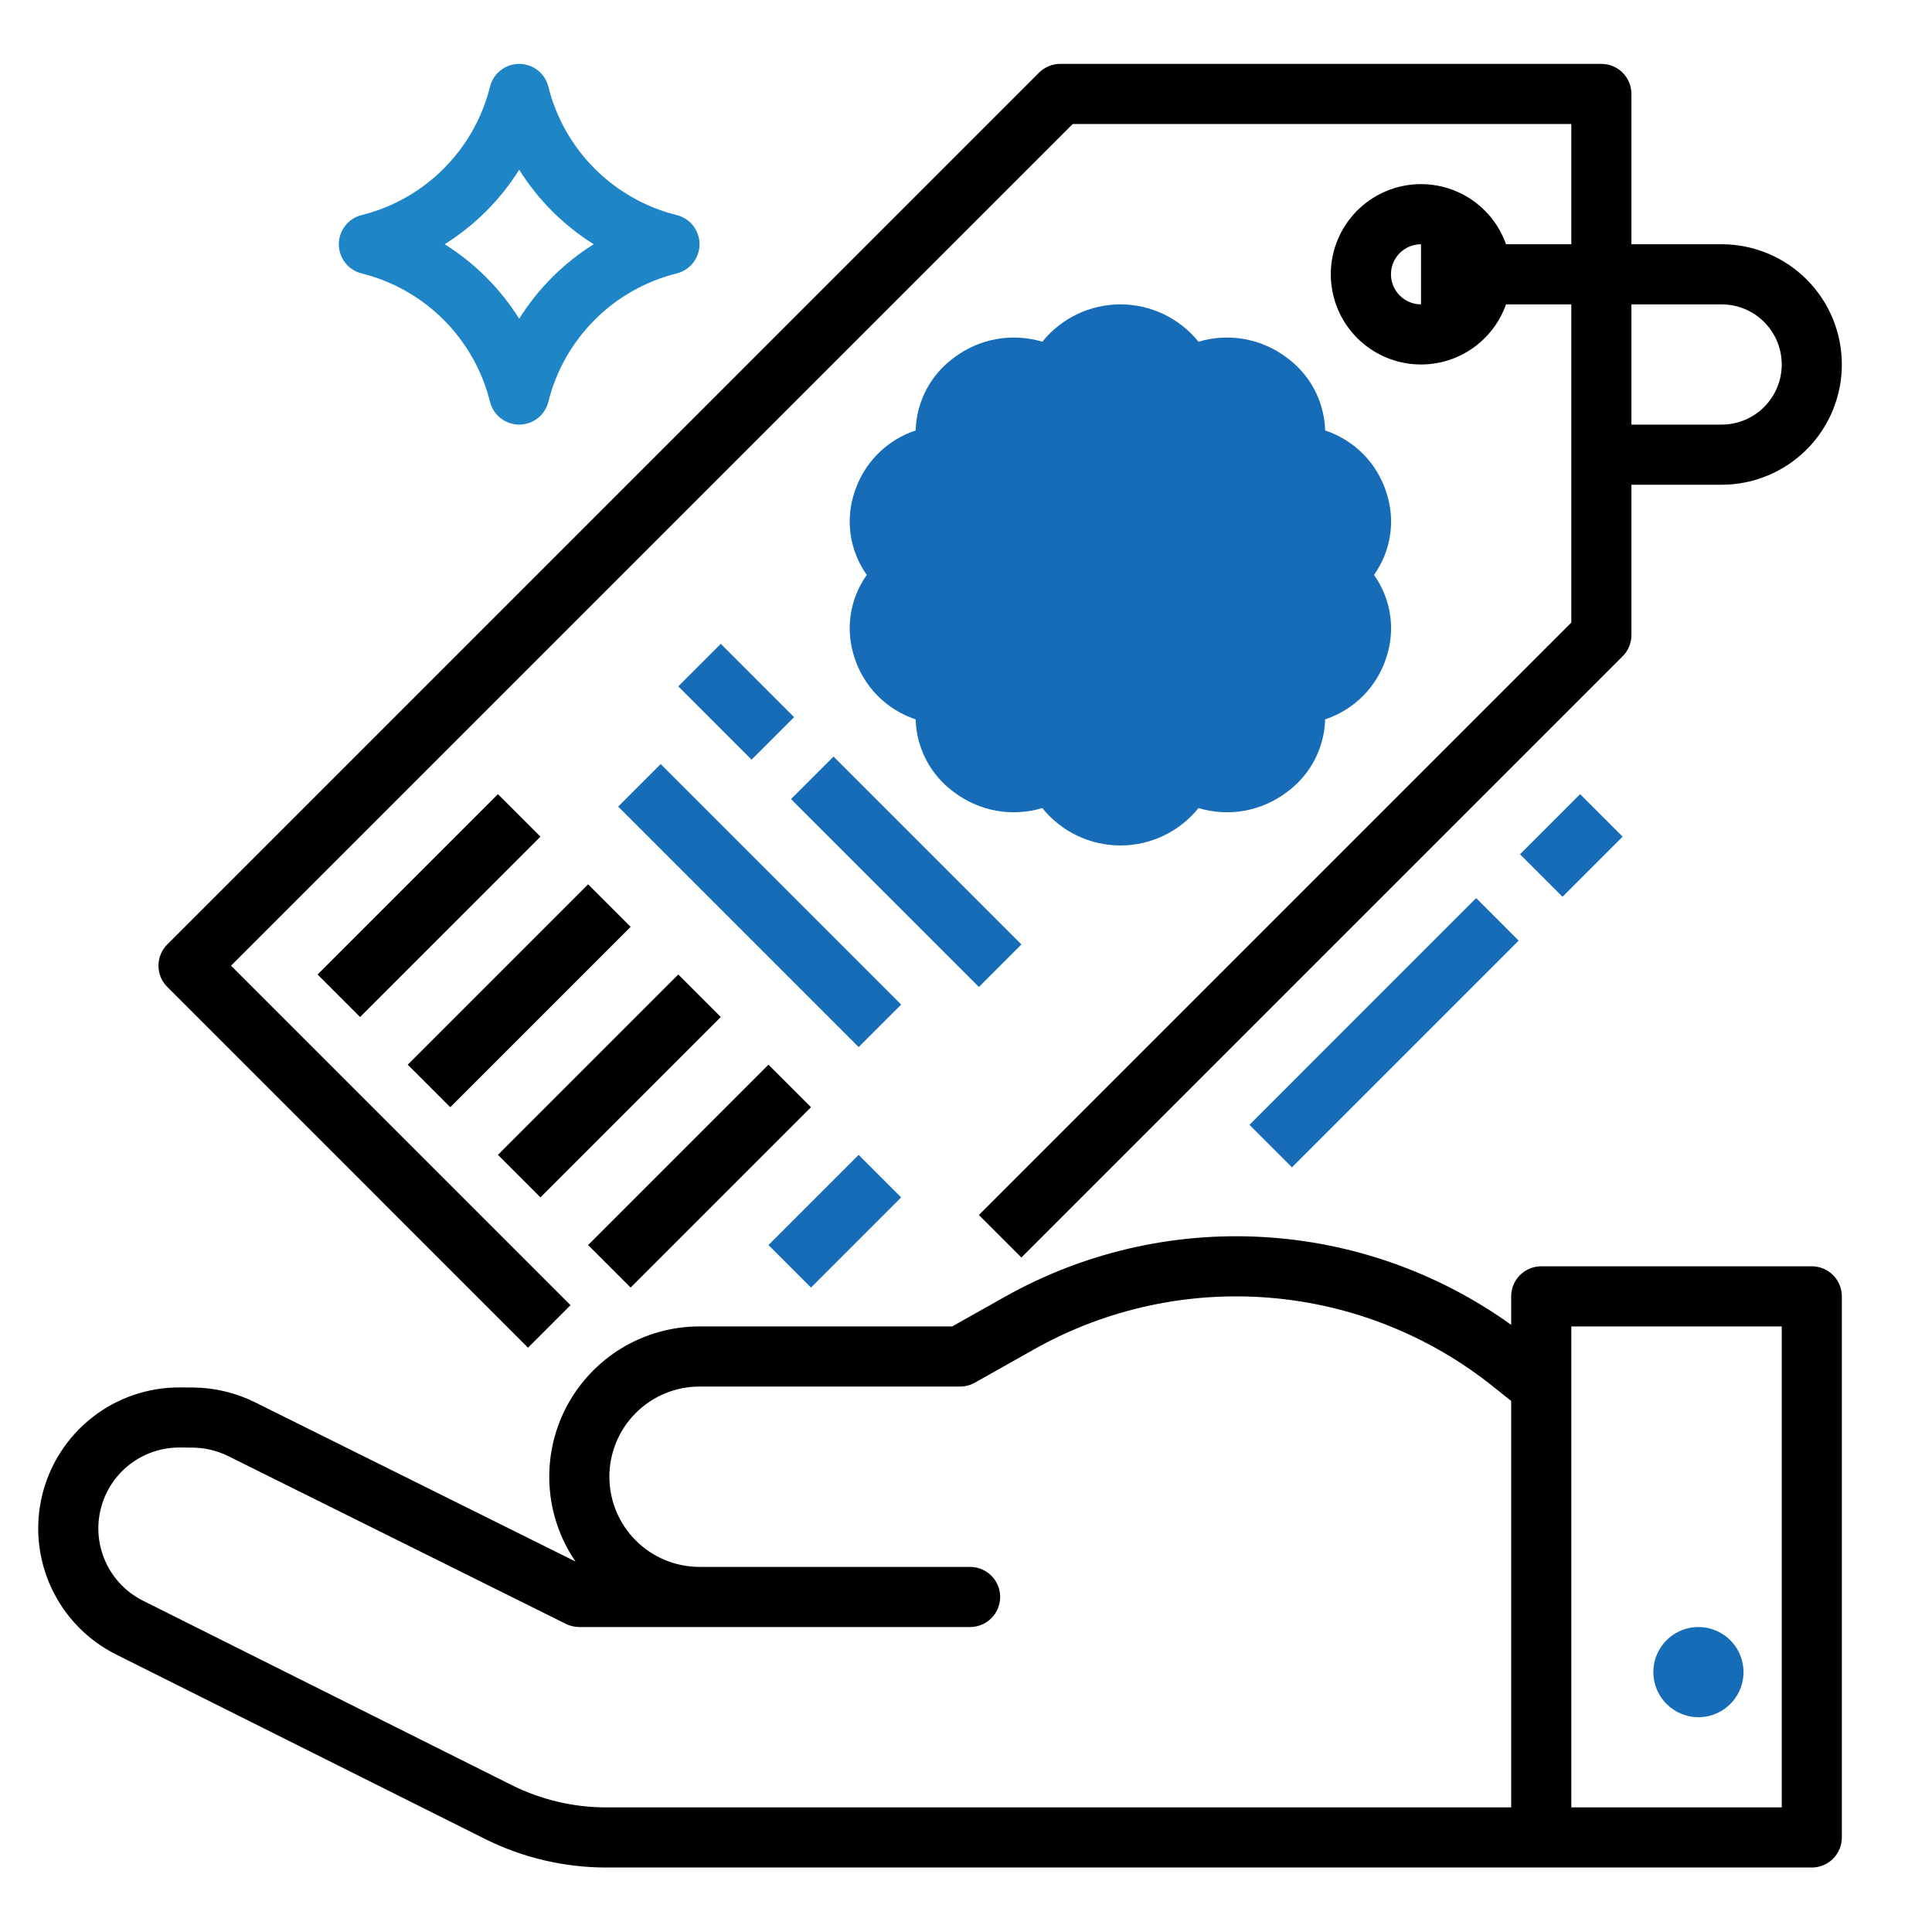
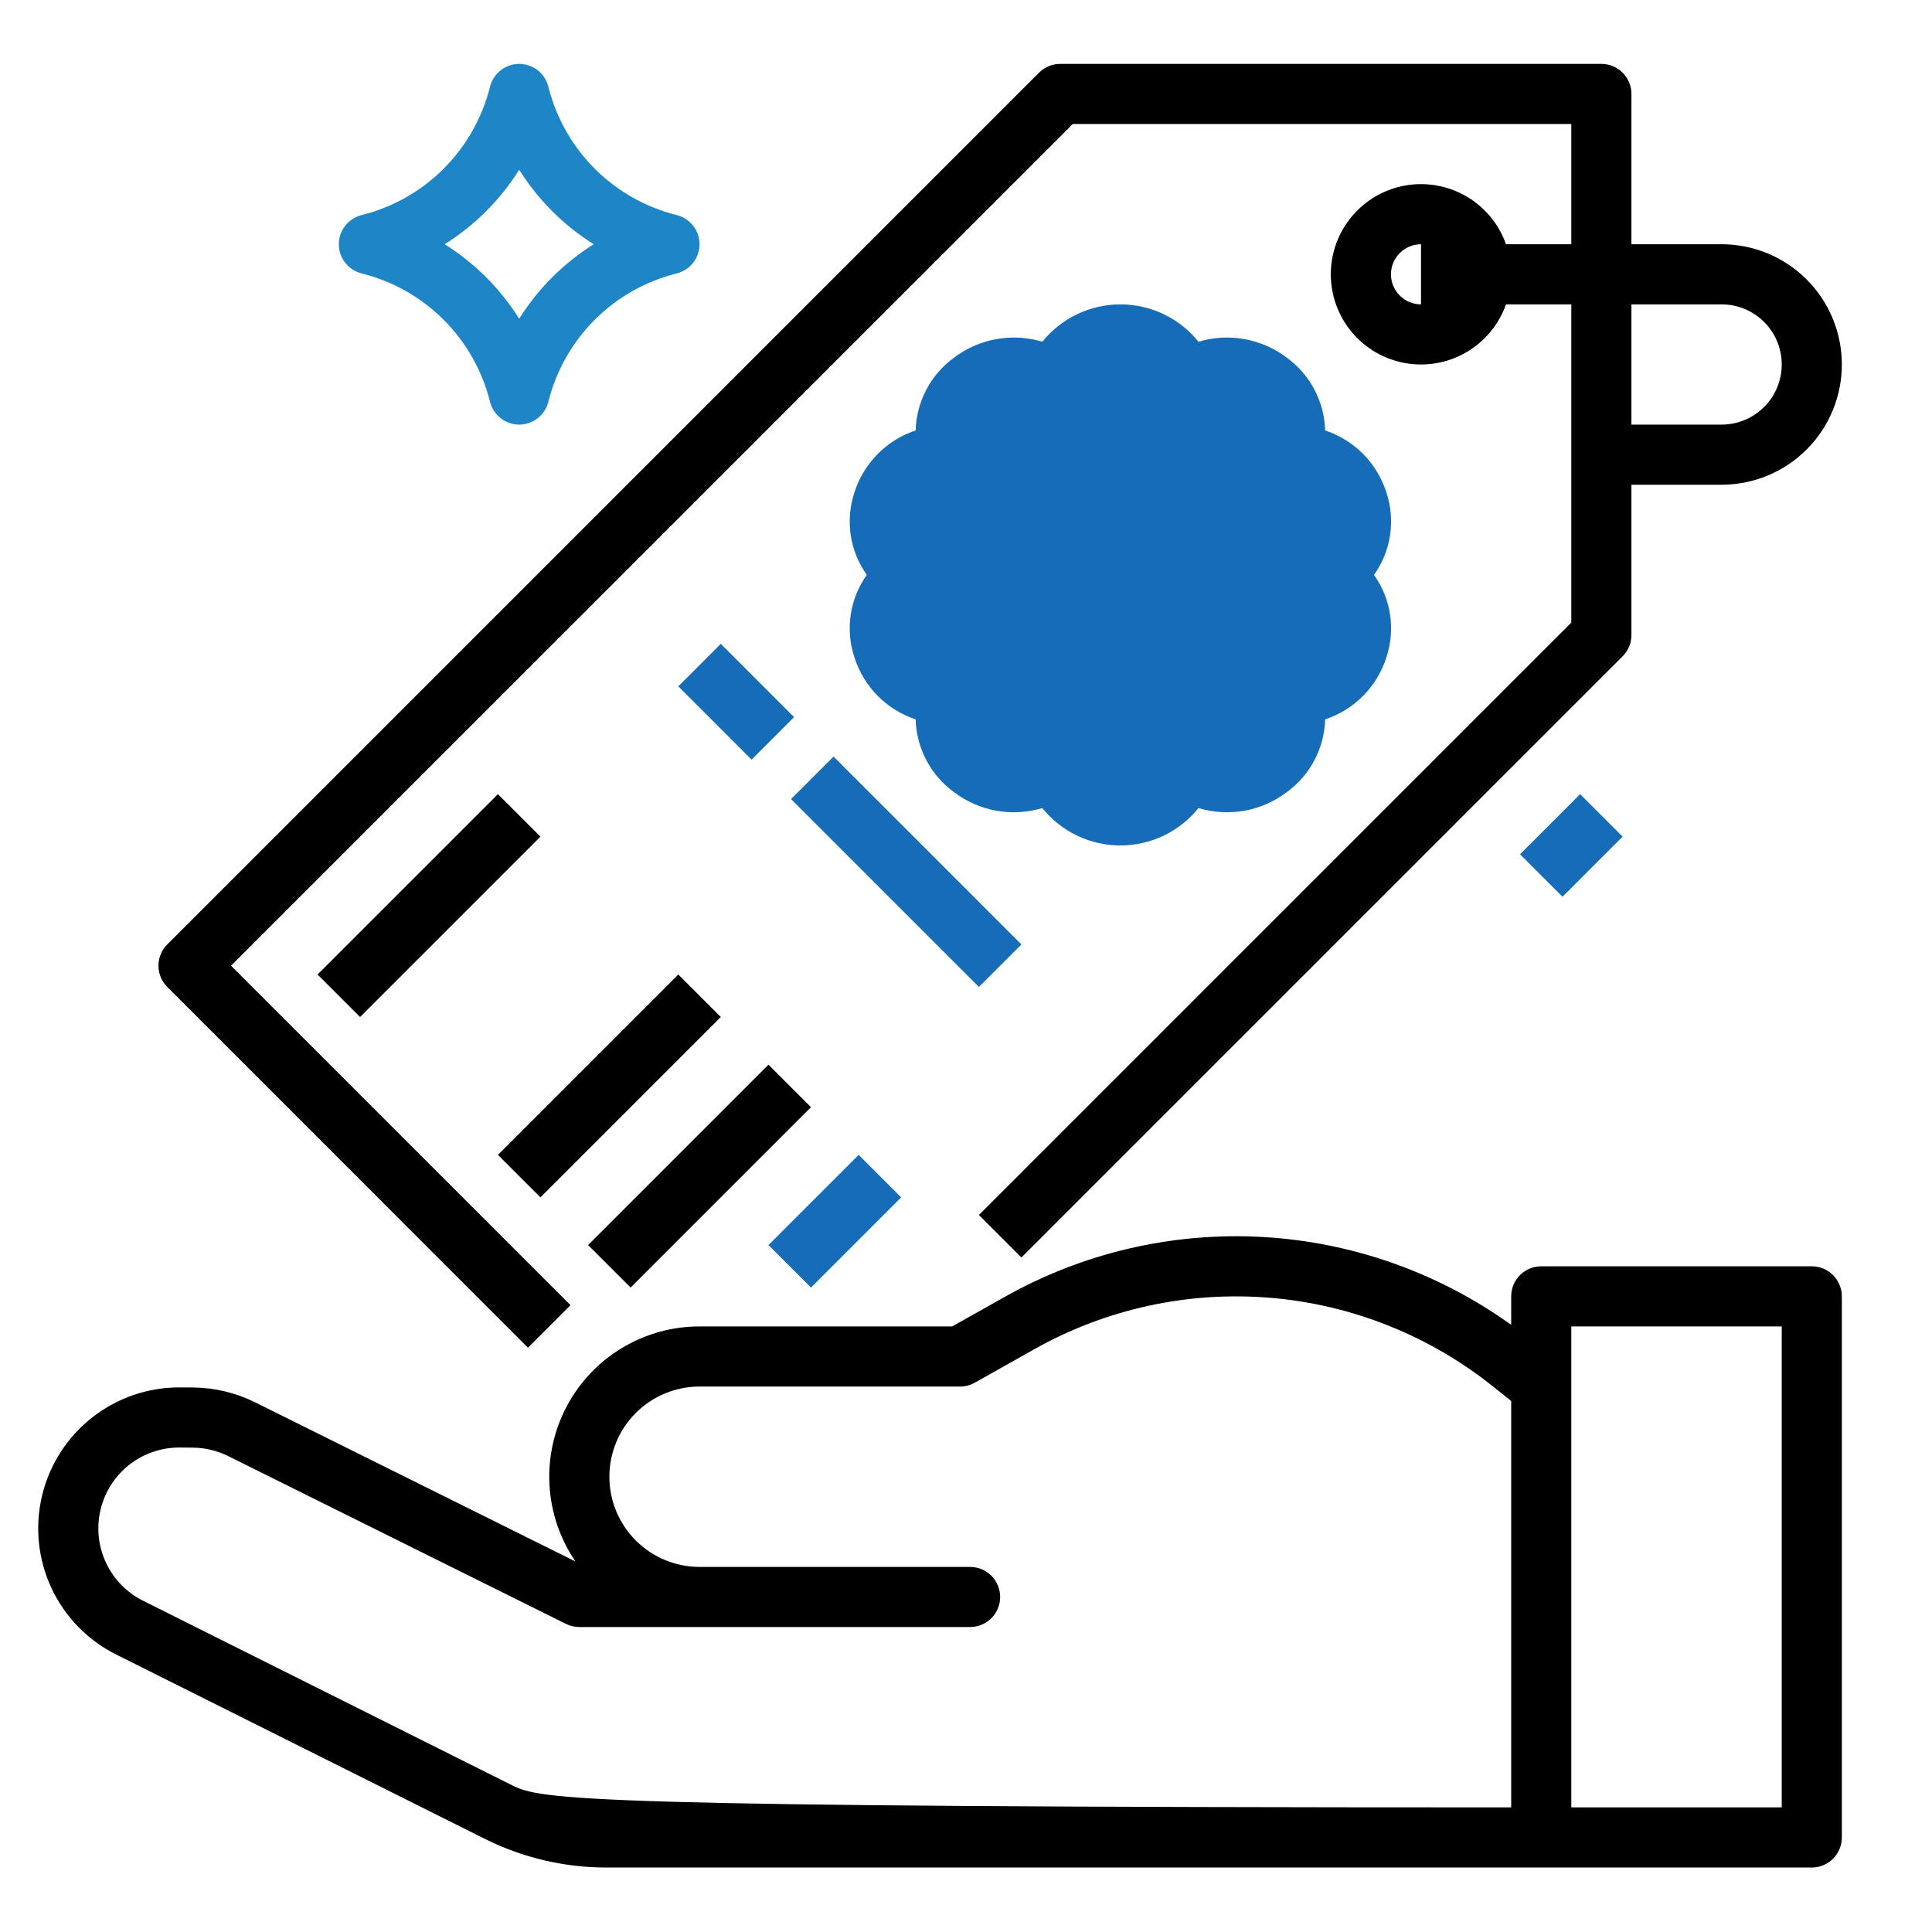
<svg xmlns="http://www.w3.org/2000/svg" width="107" height="107" viewBox="0 0 107 107" fill="none">
  <path d="M29.242 74.639L31.596 72.284L12.795 53.483L59.411 6.868H87.024V13.527H83.408C83.015 12.416 82.242 11.48 81.226 10.884C80.21 10.288 79.015 10.07 77.854 10.269C76.693 10.468 75.64 11.072 74.88 11.973C74.121 12.873 73.704 14.014 73.704 15.192C73.704 16.37 74.121 17.51 74.88 18.411C75.64 19.312 76.693 19.915 77.854 20.114C79.015 20.314 80.21 20.096 81.226 19.5C82.242 18.904 83.015 17.967 83.408 16.857H87.024V34.48L54.214 67.29L56.569 69.644L89.866 36.347C90.02 36.193 90.143 36.009 90.227 35.807C90.31 35.605 90.353 35.389 90.353 35.17V26.846H95.348C97.114 26.846 98.808 26.144 100.057 24.895C101.306 23.646 102.007 21.953 102.007 20.186C102.007 18.42 101.306 16.726 100.057 15.477C98.808 14.229 97.114 13.527 95.348 13.527H90.353V5.203C90.353 4.761 90.178 4.338 89.866 4.025C89.554 3.713 89.13 3.538 88.689 3.538H58.721C58.503 3.538 58.286 3.581 58.084 3.665C57.882 3.748 57.699 3.871 57.544 4.025L9.264 52.306C9.109 52.461 8.986 52.644 8.903 52.846C8.819 53.048 8.776 53.265 8.776 53.483C8.776 53.702 8.819 53.918 8.903 54.12C8.986 54.322 9.109 54.506 9.264 54.66L29.242 74.639ZM77.035 15.192C77.035 14.75 77.211 14.327 77.523 14.015C77.835 13.703 78.258 13.527 78.7 13.527V16.857C78.258 16.856 77.835 16.681 77.523 16.368C77.211 16.056 77.035 15.633 77.035 15.192ZM95.348 16.857C96.231 16.857 97.078 17.207 97.702 17.832C98.327 18.456 98.678 19.303 98.678 20.186C98.678 21.069 98.327 21.916 97.702 22.541C97.078 23.165 96.231 23.516 95.348 23.516H90.353V16.857H95.348Z" fill="black" />
  <path d="M47.314 36.388C47.566 37.192 48.005 37.924 48.596 38.525C49.186 39.125 49.911 39.576 50.711 39.841C50.733 40.632 50.937 41.407 51.306 42.107C51.675 42.806 52.201 43.412 52.841 43.876C53.529 44.396 54.33 44.747 55.178 44.9C56.027 45.052 56.9 45.002 57.726 44.754C58.247 45.4 58.905 45.922 59.654 46.28C60.402 46.638 61.221 46.824 62.051 46.824C62.881 46.824 63.7 46.638 64.448 46.28C65.197 45.922 65.855 45.4 66.376 44.754C67.202 45.002 68.075 45.052 68.924 44.9C69.772 44.747 70.573 44.396 71.261 43.876C71.901 43.412 72.427 42.806 72.796 42.107C73.165 41.407 73.369 40.632 73.391 39.841C74.191 39.576 74.916 39.125 75.507 38.525C76.097 37.924 76.536 37.192 76.788 36.388C77.037 35.629 77.105 34.822 76.985 34.032C76.865 33.242 76.56 32.491 76.096 31.84C76.56 31.19 76.865 30.439 76.985 29.649C77.105 28.859 77.037 28.052 76.788 27.292C76.536 26.489 76.097 25.756 75.507 25.156C74.916 24.556 74.191 24.104 73.391 23.84C73.369 23.049 73.165 22.274 72.796 21.574C72.427 20.874 71.901 20.269 71.261 19.804C70.573 19.284 69.772 18.933 68.924 18.781C68.075 18.628 67.202 18.678 66.376 18.926C65.855 18.28 65.197 17.759 64.448 17.401C63.7 17.043 62.881 16.857 62.051 16.857C61.221 16.857 60.402 17.043 59.654 17.401C58.905 17.759 58.247 18.28 57.726 18.926C56.9 18.678 56.027 18.628 55.178 18.781C54.33 18.933 53.529 19.284 52.841 19.804C52.201 20.269 51.675 20.874 51.306 21.574C50.937 22.274 50.733 23.049 50.711 23.84C49.911 24.104 49.186 24.556 48.596 25.156C48.005 25.756 47.566 26.489 47.314 27.292C47.065 28.052 46.997 28.859 47.117 29.649C47.237 30.439 47.542 31.19 48.006 31.84C47.542 32.491 47.237 33.242 47.117 34.032C46.997 34.822 47.065 35.629 47.314 36.388ZM51.294 30.452C50.934 30.237 50.658 29.907 50.512 29.514C50.365 29.122 50.358 28.691 50.49 28.294C50.625 27.859 50.904 27.483 51.279 27.227C51.656 26.971 52.107 26.849 52.561 26.882C52.833 26.89 53.102 26.83 53.346 26.709C53.59 26.588 53.8 26.409 53.958 26.188C54.117 25.967 54.219 25.711 54.255 25.441C54.292 25.172 54.262 24.897 54.167 24.642C54.021 24.257 54.007 23.834 54.128 23.441C54.249 23.047 54.499 22.705 54.837 22.47C55.209 22.177 55.669 22.018 56.142 22.016C56.616 22.015 57.076 22.172 57.45 22.462C57.664 22.621 57.914 22.726 58.177 22.769C58.44 22.811 58.71 22.79 58.963 22.707C59.217 22.623 59.446 22.48 59.633 22.29C59.819 22.099 59.957 21.866 60.035 21.611C60.356 20.561 61.287 20.186 62.051 20.186C62.815 20.186 63.746 20.561 64.067 21.611C64.145 21.866 64.283 22.099 64.469 22.29C64.656 22.48 64.885 22.623 65.139 22.707C65.392 22.79 65.662 22.811 65.925 22.769C66.188 22.726 66.438 22.621 66.652 22.462C67.026 22.171 67.486 22.014 67.96 22.016C68.433 22.017 68.893 22.177 69.265 22.47C69.603 22.705 69.853 23.047 69.974 23.441C70.095 23.834 70.081 24.257 69.934 24.642C69.84 24.897 69.81 25.172 69.847 25.441C69.883 25.711 69.985 25.967 70.144 26.188C70.302 26.409 70.512 26.588 70.756 26.709C71 26.83 71.269 26.89 71.541 26.882C71.995 26.85 72.446 26.972 72.822 27.228C73.198 27.484 73.476 27.86 73.612 28.294C73.744 28.691 73.737 29.122 73.59 29.514C73.444 29.907 73.168 30.237 72.808 30.452C72.579 30.603 72.39 30.81 72.26 31.052C72.13 31.294 72.062 31.565 72.062 31.84C72.062 32.115 72.13 32.386 72.26 32.629C72.39 32.871 72.579 33.077 72.808 33.229C73.168 33.443 73.444 33.774 73.59 34.166C73.737 34.559 73.744 34.989 73.612 35.387C73.477 35.821 73.198 36.197 72.822 36.453C72.446 36.709 71.995 36.831 71.541 36.798C71.269 36.791 71 36.85 70.756 36.971C70.512 37.092 70.302 37.271 70.144 37.492C69.985 37.713 69.883 37.97 69.847 38.239C69.81 38.509 69.84 38.783 69.934 39.038C70.081 39.423 70.095 39.846 69.974 40.24C69.853 40.633 69.603 40.975 69.265 41.211C68.893 41.503 68.433 41.663 67.96 41.664C67.486 41.666 67.026 41.509 66.652 41.219C66.438 41.06 66.188 40.955 65.925 40.912C65.662 40.869 65.392 40.891 65.139 40.974C64.885 41.057 64.656 41.2 64.469 41.391C64.283 41.581 64.145 41.814 64.067 42.069C63.746 43.12 62.815 43.494 62.051 43.494C61.287 43.494 60.356 43.12 60.035 42.069C59.957 41.814 59.819 41.581 59.633 41.391C59.446 41.2 59.217 41.057 58.963 40.974C58.71 40.891 58.44 40.869 58.177 40.912C57.914 40.955 57.664 41.06 57.45 41.219C57.076 41.509 56.616 41.666 56.142 41.664C55.669 41.663 55.209 41.503 54.837 41.211C54.499 40.975 54.249 40.633 54.128 40.24C54.007 39.846 54.021 39.423 54.167 39.038C54.262 38.783 54.292 38.509 54.255 38.239C54.219 37.97 54.117 37.713 53.958 37.492C53.8 37.271 53.59 37.092 53.346 36.971C53.102 36.85 52.833 36.791 52.561 36.798C52.107 36.831 51.655 36.71 51.279 36.454C50.903 36.197 50.625 35.821 50.49 35.387C50.358 34.989 50.365 34.559 50.512 34.166C50.658 33.774 50.934 33.443 51.294 33.229C51.523 33.077 51.712 32.871 51.842 32.629C51.972 32.386 52.04 32.115 52.04 31.84C52.04 31.565 51.972 31.294 51.842 31.052C51.712 30.81 51.523 30.603 51.294 30.452Z" fill="#166CB7" />
  <path d="M27.577 43.982L17.588 53.971L19.942 56.325L29.931 46.336L27.577 43.982Z" fill="black" />
-   <path d="M32.571 48.976L22.582 58.965L24.937 61.32L34.926 51.331L32.571 48.976Z" fill="black" />
  <path d="M37.566 53.971L27.577 63.96L29.931 66.314L39.92 56.325L37.566 53.971Z" fill="black" />
  <path d="M42.56 58.965L32.571 68.954L34.926 71.309L44.915 61.32L42.56 58.965Z" fill="black" />
  <path d="M47.555 63.96L42.56 68.955L44.915 71.309L49.909 66.315L47.555 63.96Z" fill="#166CB7" />
  <path d="M39.92 35.658L37.566 38.012L41.624 42.07L43.978 39.716L39.92 35.658Z" fill="#166CB7" />
  <path d="M46.164 41.901L43.809 44.255L54.215 54.661L56.569 52.306L46.164 41.901Z" fill="#166CB7" />
  <path d="M20.026 15.142C21.746 15.57 23.317 16.458 24.57 17.711C25.823 18.965 26.711 20.535 27.139 22.255C27.229 22.615 27.437 22.935 27.73 23.163C28.022 23.392 28.383 23.516 28.754 23.516C29.125 23.516 29.486 23.392 29.779 23.163C30.071 22.935 30.279 22.615 30.369 22.255C30.797 20.535 31.685 18.965 32.938 17.711C34.192 16.458 35.762 15.57 37.482 15.142C37.842 15.052 38.162 14.844 38.39 14.552C38.619 14.259 38.743 13.898 38.743 13.527C38.743 13.156 38.619 12.795 38.39 12.502C38.162 12.21 37.842 12.002 37.482 11.912C35.762 11.484 34.192 10.596 32.938 9.343C31.685 8.089 30.797 6.519 30.369 4.799C30.279 4.439 30.071 4.119 29.779 3.891C29.486 3.662 29.125 3.538 28.754 3.538C28.383 3.538 28.022 3.662 27.73 3.891C27.437 4.119 27.229 4.439 27.139 4.799C26.711 6.519 25.823 8.089 24.57 9.343C23.317 10.596 21.746 11.484 20.026 11.912C19.666 12.002 19.346 12.21 19.118 12.502C18.889 12.795 18.765 13.156 18.765 13.527C18.765 13.898 18.889 14.259 19.118 14.552C19.346 14.844 19.666 15.052 20.026 15.142ZM28.754 9.402C29.801 11.07 31.211 12.48 32.879 13.527C31.211 14.573 29.801 15.983 28.754 17.652C27.708 15.983 26.297 14.573 24.629 13.527C26.297 12.48 27.708 11.07 28.754 9.402Z" fill="#1E86C7" />
-   <path d="M81.754 49.739L69.198 62.295L71.553 64.65L84.108 52.094L81.754 49.739Z" fill="#166CB7" />
  <path d="M87.511 43.982L84.182 47.312L86.536 49.666L89.866 46.336L87.511 43.982Z" fill="#166CB7" />
-   <path d="M100.343 70.132H85.359C84.917 70.132 84.494 70.307 84.182 70.619C83.869 70.932 83.694 71.355 83.694 71.797V73.374C79.653 70.471 74.868 68.782 69.9 68.507C64.931 68.232 59.988 69.382 55.652 71.821L52.736 73.461H38.743C37.228 73.461 35.742 73.874 34.444 74.656C33.147 75.438 32.088 76.559 31.381 77.899C30.674 79.239 30.346 80.746 30.433 82.259C30.519 83.771 31.017 85.231 31.873 86.481L14.116 77.659C13.054 77.133 11.886 76.855 10.701 76.844L9.985 76.839C8.221 76.825 6.504 77.409 5.115 78.496C3.725 79.583 2.744 81.109 2.332 82.824C1.92 84.54 2.101 86.344 2.846 87.944C3.591 89.543 4.855 90.843 6.433 91.632L26.862 101.847C28.944 102.885 31.237 103.426 33.563 103.429H100.343C100.784 103.429 101.208 103.253 101.52 102.941C101.832 102.629 102.007 102.205 102.007 101.764V71.797C102.007 71.355 101.832 70.932 101.52 70.619C101.208 70.307 100.784 70.132 100.343 70.132ZM28.351 98.869L7.923 88.654C7.02 88.203 6.296 87.46 5.869 86.546C5.441 85.632 5.334 84.601 5.566 83.619C5.798 82.637 6.354 81.762 7.145 81.135C7.937 80.509 8.916 80.168 9.925 80.168H9.96L10.675 80.174C11.355 80.18 12.025 80.34 12.634 80.641L31.343 89.936C31.573 90.05 31.827 90.11 32.084 90.11H53.727C54.168 90.11 54.592 89.934 54.904 89.622C55.216 89.31 55.392 88.887 55.392 88.445C55.392 88.004 55.216 87.58 54.904 87.268C54.592 86.956 54.168 86.78 53.727 86.78H38.743C37.419 86.78 36.148 86.254 35.212 85.317C34.275 84.381 33.749 83.11 33.749 81.786C33.749 80.461 34.275 79.191 35.212 78.254C36.148 77.317 37.419 76.791 38.743 76.791H53.172C53.458 76.791 53.739 76.718 53.988 76.577L57.284 74.723C61.243 72.496 65.777 71.504 70.305 71.872C74.832 72.24 79.146 73.953 82.693 76.791L83.694 77.591V100.099H33.563C31.754 100.097 29.97 99.676 28.351 98.869ZM98.678 100.099H87.024V73.461H98.678V100.099Z" fill="black" />
-   <path d="M94.064 95.105C94.558 95.105 95.041 94.958 95.451 94.684C95.862 94.409 96.182 94.019 96.371 93.563C96.56 93.106 96.609 92.604 96.513 92.12C96.417 91.636 96.179 91.191 95.83 90.841C95.48 90.492 95.035 90.254 94.551 90.158C94.067 90.062 93.564 90.111 93.108 90.3C92.652 90.489 92.262 90.809 91.987 91.22C91.713 91.63 91.567 92.113 91.567 92.607C91.567 93.269 91.831 93.904 92.299 94.372C92.767 94.84 93.402 95.104 94.064 95.105Z" fill="#166CB7" />
-   <path d="M36.591 42.317L34.236 44.671L47.555 57.99L49.91 55.636L36.591 42.317Z" fill="#166CB7" />
+   <path d="M100.343 70.132H85.359C84.917 70.132 84.494 70.307 84.182 70.619C83.869 70.932 83.694 71.355 83.694 71.797V73.374C79.653 70.471 74.868 68.782 69.9 68.507C64.931 68.232 59.988 69.382 55.652 71.821L52.736 73.461H38.743C37.228 73.461 35.742 73.874 34.444 74.656C33.147 75.438 32.088 76.559 31.381 77.899C30.674 79.239 30.346 80.746 30.433 82.259C30.519 83.771 31.017 85.231 31.873 86.481L14.116 77.659C13.054 77.133 11.886 76.855 10.701 76.844L9.985 76.839C8.221 76.825 6.504 77.409 5.115 78.496C3.725 79.583 2.744 81.109 2.332 82.824C1.92 84.54 2.101 86.344 2.846 87.944C3.591 89.543 4.855 90.843 6.433 91.632L26.862 101.847C28.944 102.885 31.237 103.426 33.563 103.429H100.343C100.784 103.429 101.208 103.253 101.52 102.941C101.832 102.629 102.007 102.205 102.007 101.764V71.797C102.007 71.355 101.832 70.932 101.52 70.619C101.208 70.307 100.784 70.132 100.343 70.132ZM28.351 98.869L7.923 88.654C7.02 88.203 6.296 87.46 5.869 86.546C5.441 85.632 5.334 84.601 5.566 83.619C5.798 82.637 6.354 81.762 7.145 81.135C7.937 80.509 8.916 80.168 9.925 80.168H9.96L10.675 80.174C11.355 80.18 12.025 80.34 12.634 80.641L31.343 89.936C31.573 90.05 31.827 90.11 32.084 90.11H53.727C54.168 90.11 54.592 89.934 54.904 89.622C55.216 89.31 55.392 88.887 55.392 88.445C55.392 88.004 55.216 87.58 54.904 87.268C54.592 86.956 54.168 86.78 53.727 86.78H38.743C37.419 86.78 36.148 86.254 35.212 85.317C34.275 84.381 33.749 83.11 33.749 81.786C33.749 80.461 34.275 79.191 35.212 78.254C36.148 77.317 37.419 76.791 38.743 76.791H53.172C53.458 76.791 53.739 76.718 53.988 76.577L57.284 74.723C61.243 72.496 65.777 71.504 70.305 71.872C74.832 72.24 79.146 73.953 82.693 76.791L83.694 77.591V100.099C31.754 100.097 29.97 99.676 28.351 98.869ZM98.678 100.099H87.024V73.461H98.678V100.099Z" fill="black" />
  <ellipse cx="62" cy="31.5" rx="13" ry="12.5" fill="#166CB7" />
</svg>